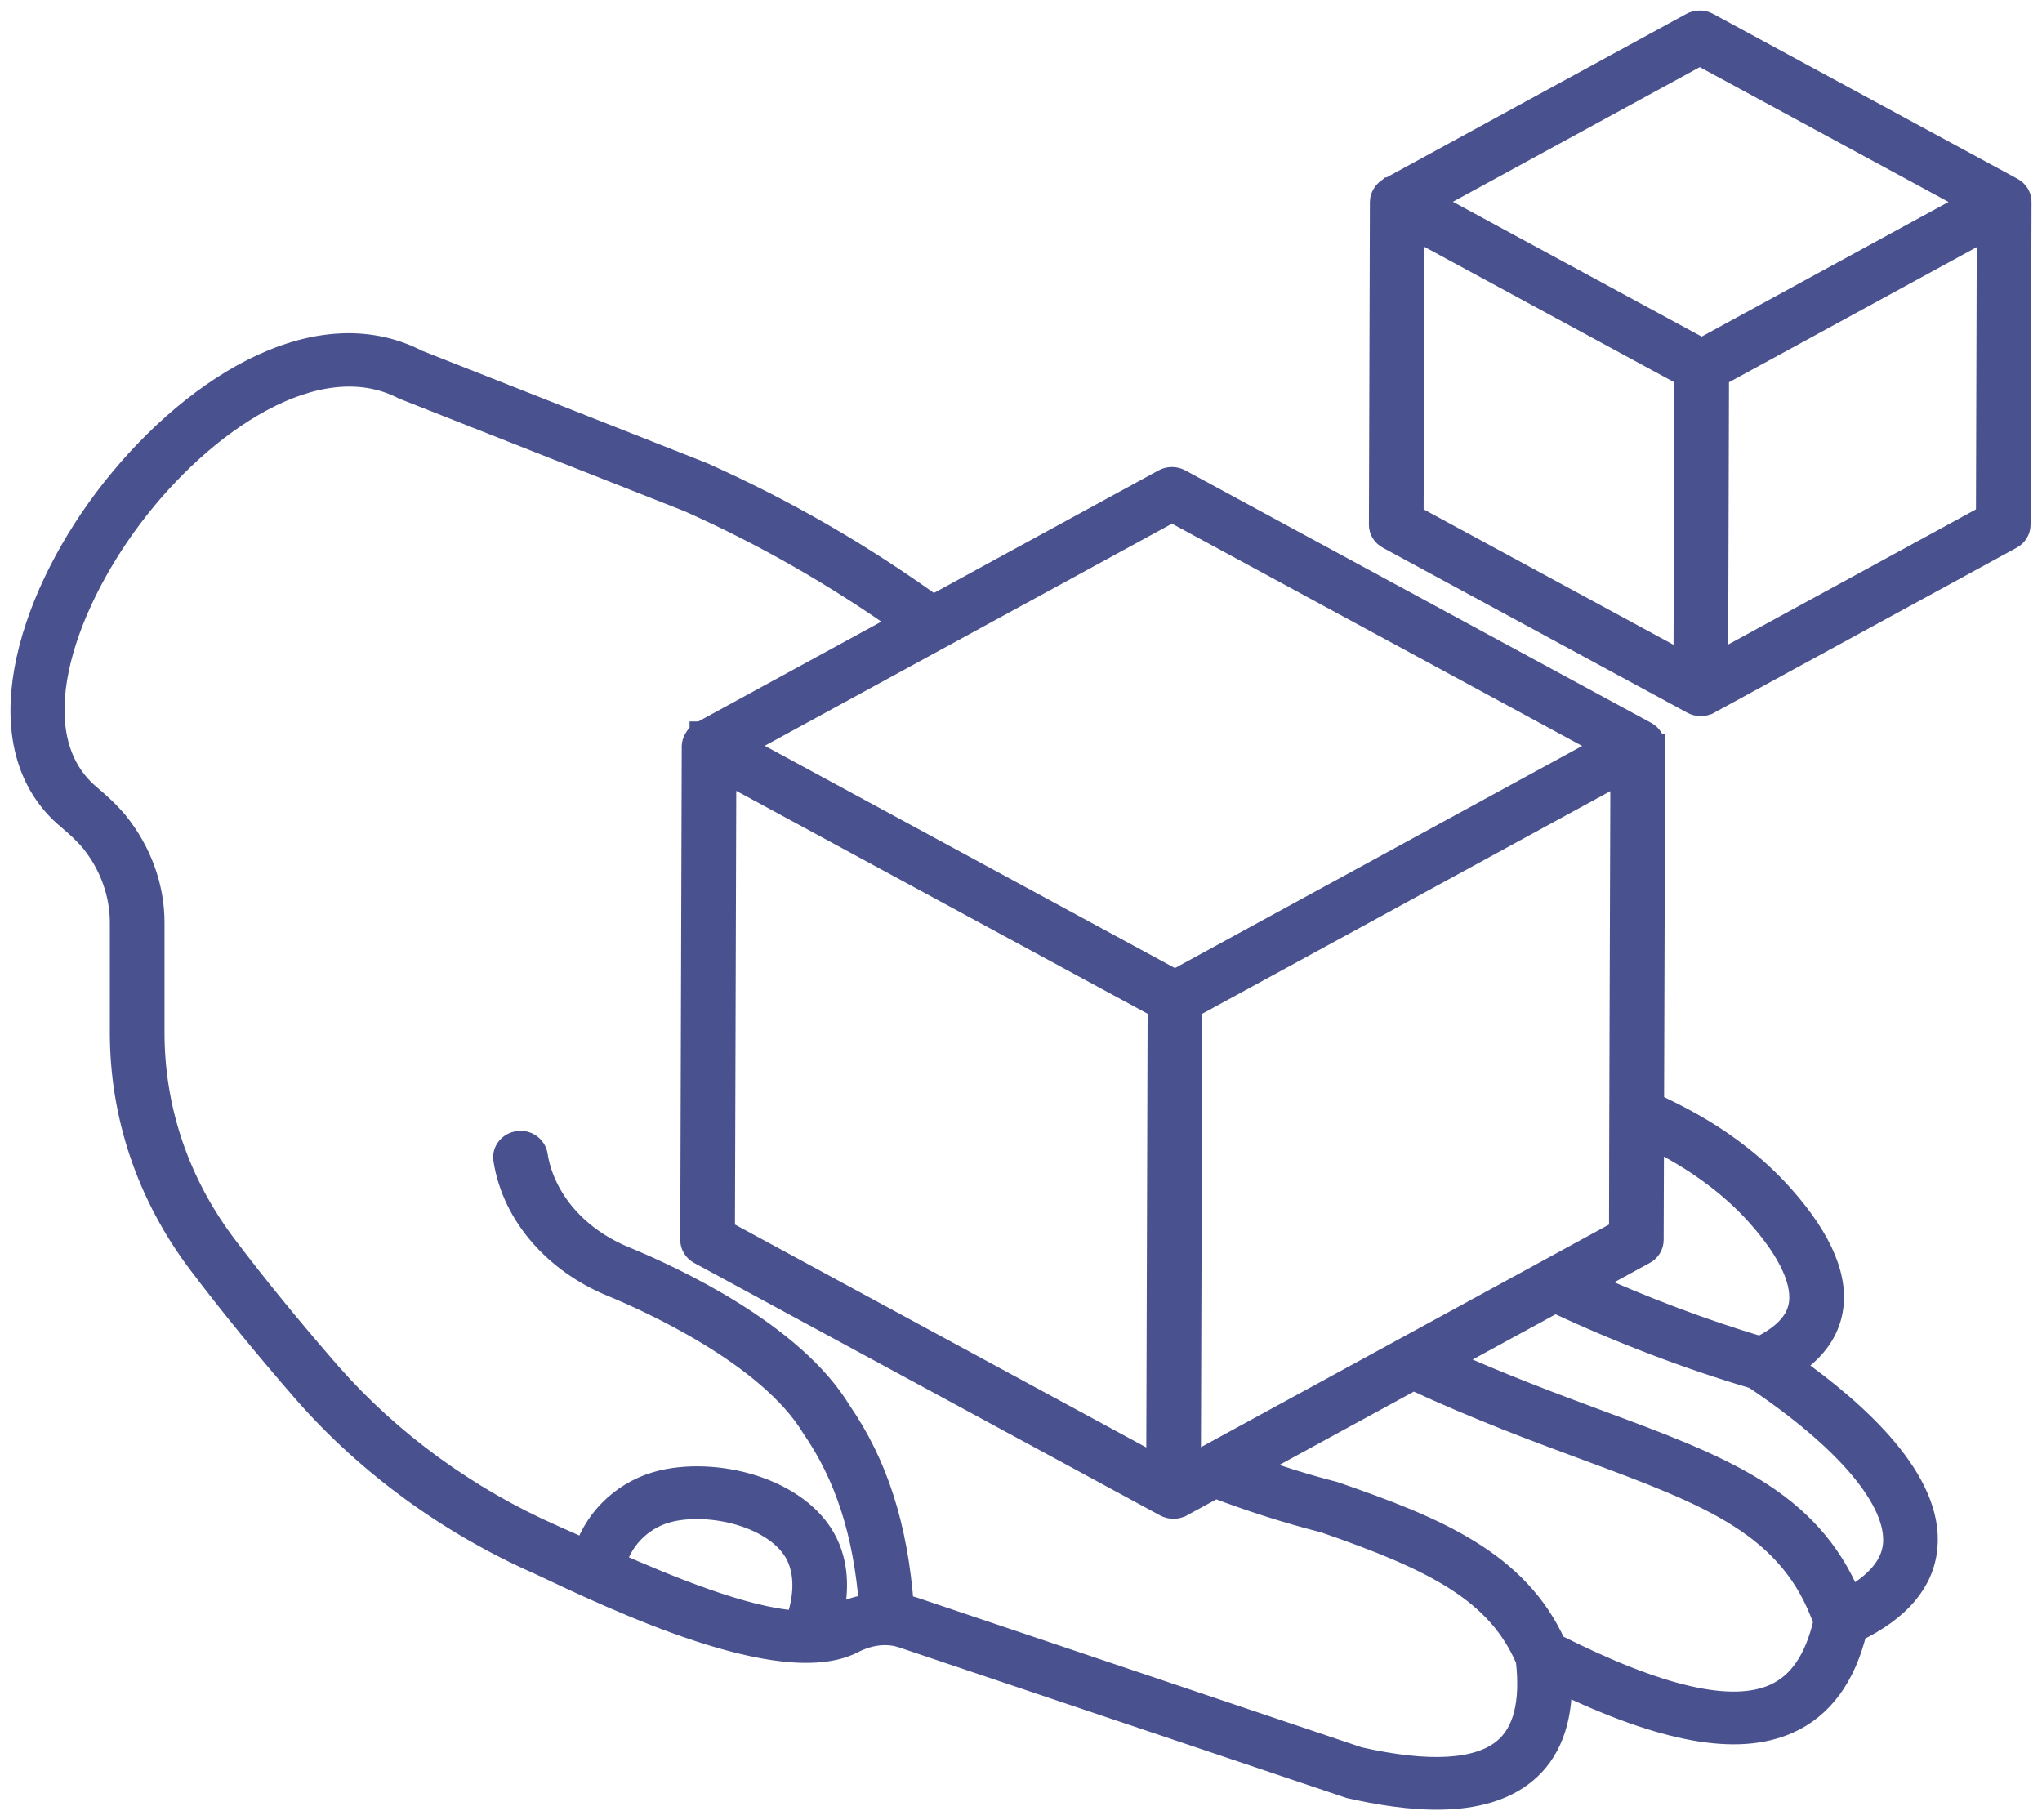
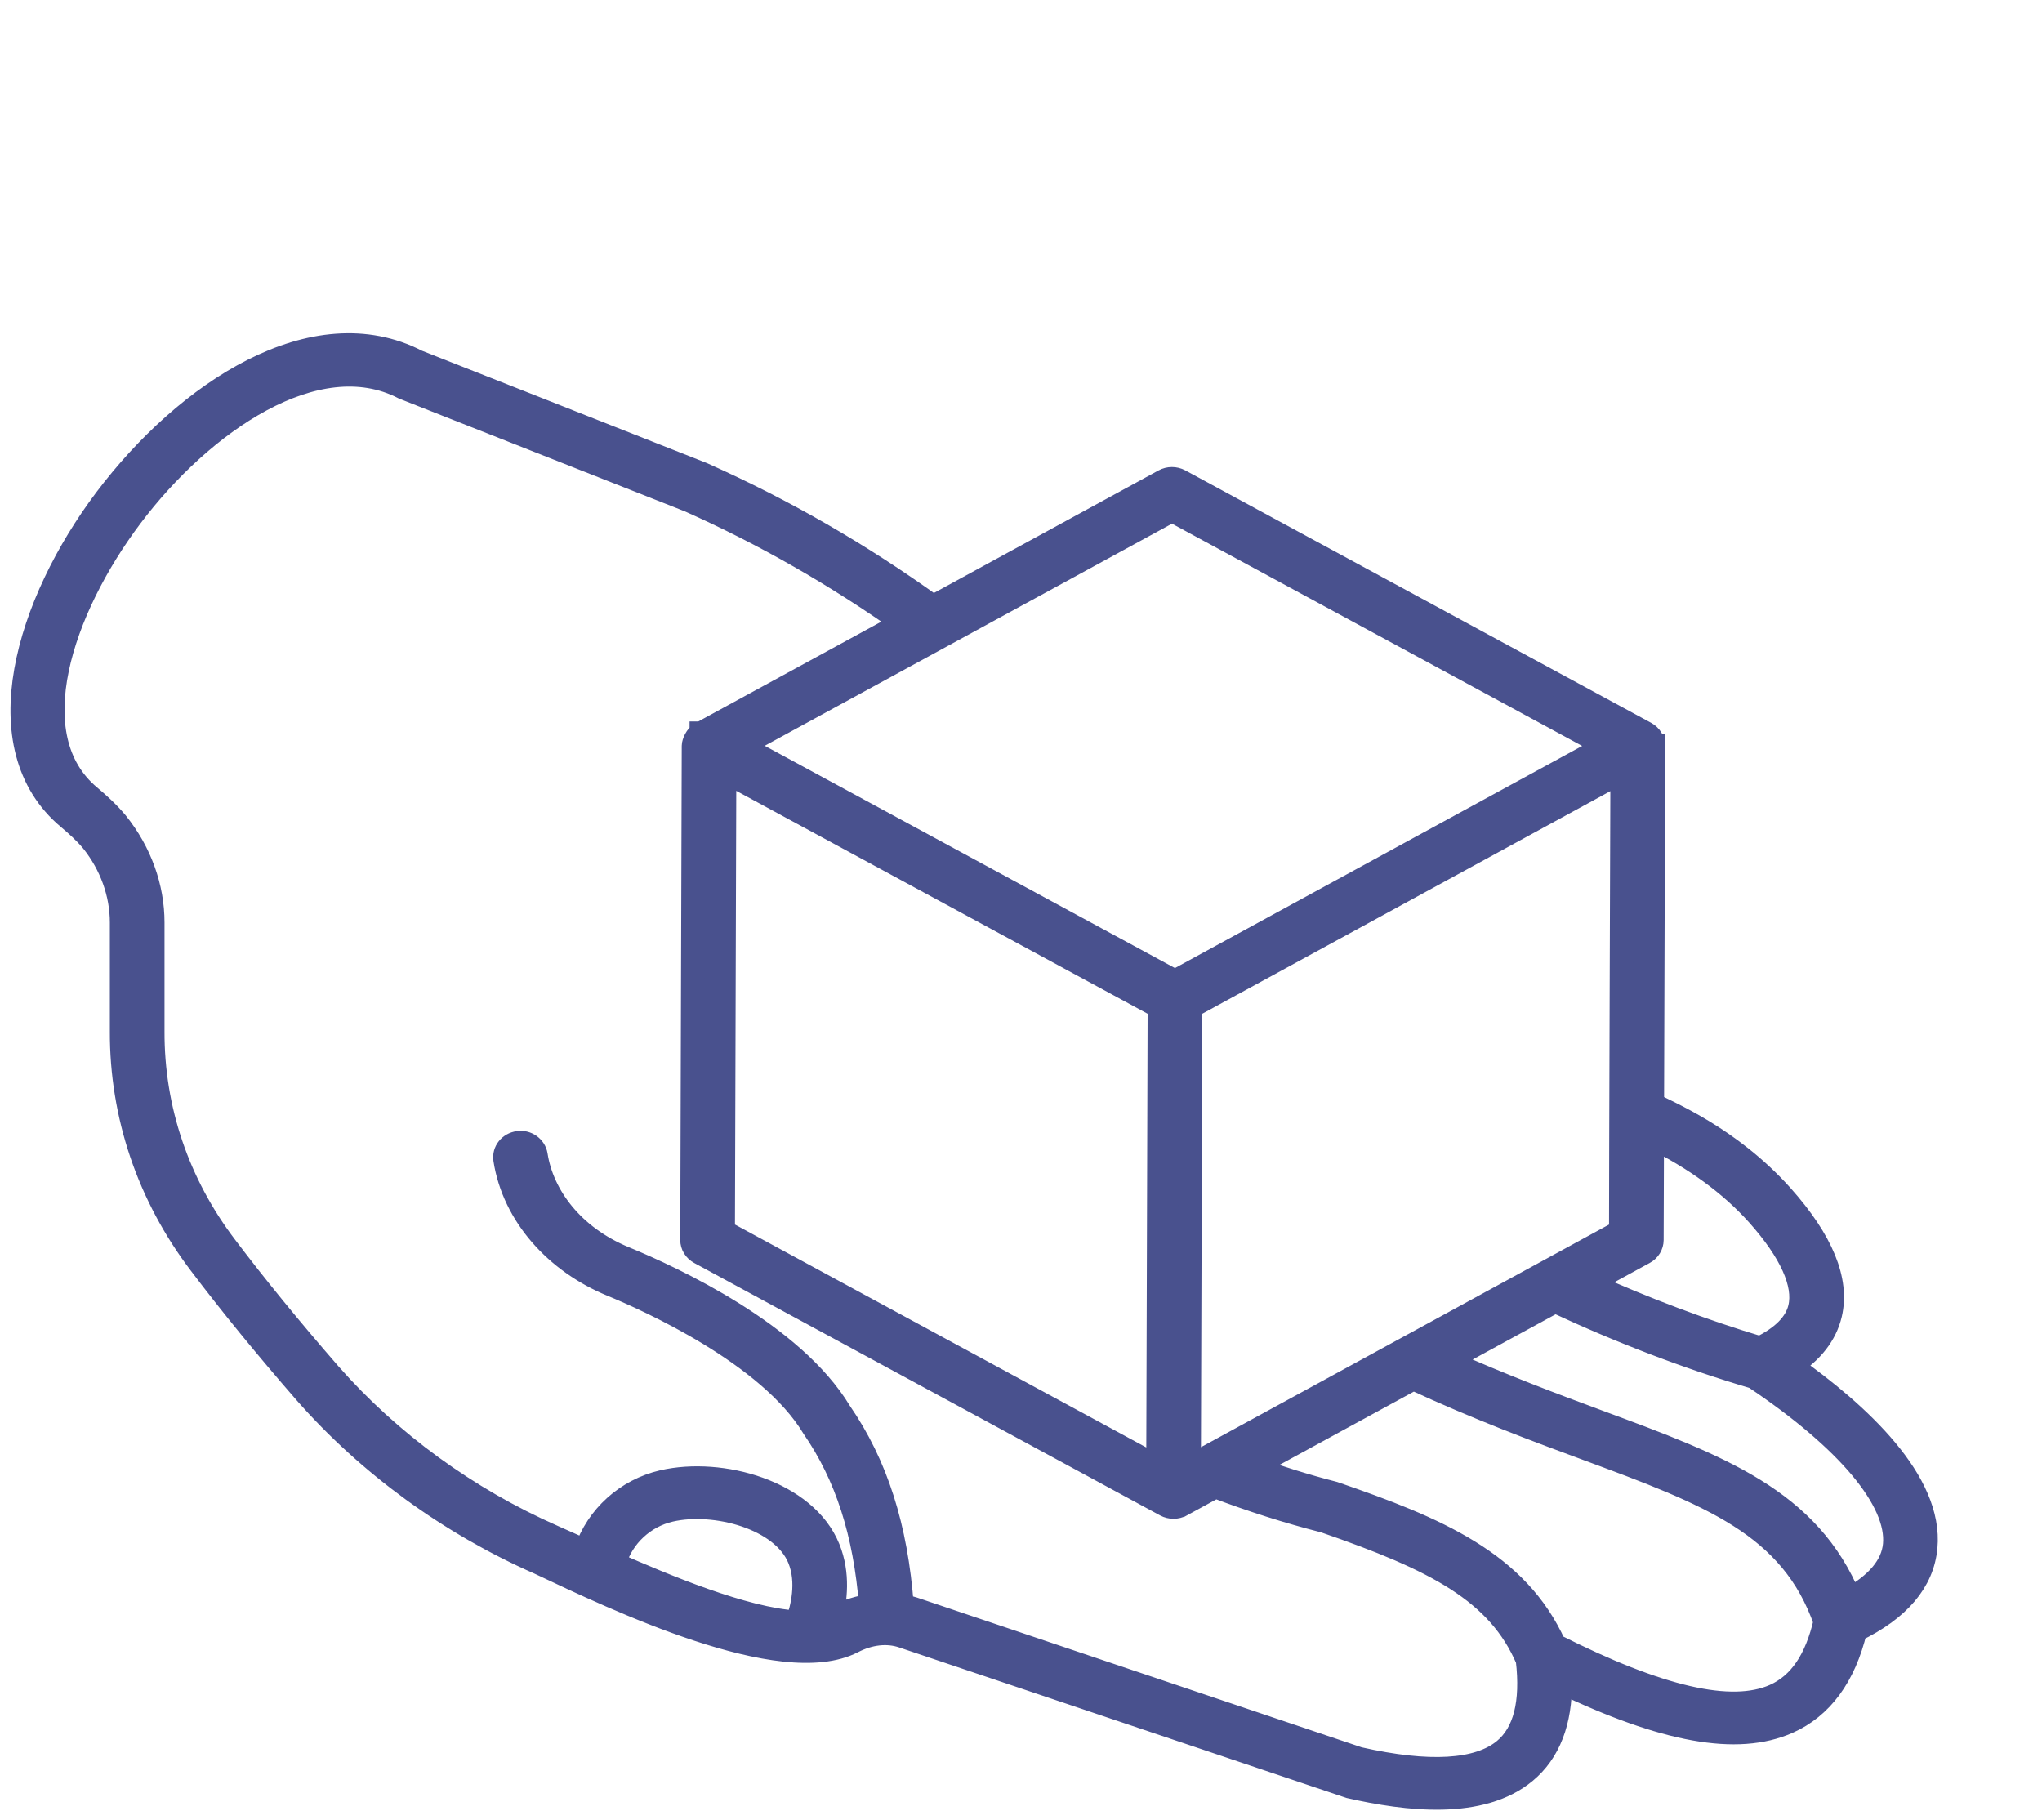
<svg xmlns="http://www.w3.org/2000/svg" width="92" height="82" viewBox="0 0 92 82" fill="none">
  <path d="M80.666 61.519C81.644 60.895 82.247 60.118 82.464 59.199C82.82 57.688 82.084 55.896 80.275 53.87C77.888 51.207 75.083 50.107 74.445 49.743L74.494 33.603C74.494 33.603 74.493 33.603 74.493 33.602C74.493 33.602 74.494 33.601 74.494 33.601C74.494 33.372 74.364 33.151 74.142 33.03L53.151 21.655C52.933 21.538 52.663 21.538 52.447 21.657L42.038 27.334C38.75 24.97 35.356 23.006 31.642 21.348L18.799 16.283C14.148 13.879 8.4 17.666 4.764 22.492C1.254 27.153 -0.766 33.64 3.096 36.861C3.433 37.146 3.824 37.49 4.156 37.889C5.008 38.951 5.477 40.254 5.477 41.557V46.452C5.463 50.236 6.69 53.862 9.025 56.934C10.408 58.762 11.958 60.66 13.767 62.74C16.614 65.976 20.258 68.63 24.304 70.413C27.743 72.039 35.219 75.607 38.417 73.96C39.176 73.567 39.977 73.48 40.668 73.712L60.808 80.49C63.399 81.08 66.73 81.474 68.717 79.822C69.787 78.933 70.315 77.564 70.296 75.743C75.004 77.999 78.277 78.584 80.543 77.584C82.065 76.912 83.09 75.521 83.59 73.448C85.554 72.499 86.621 71.241 86.762 69.704C87.036 66.755 83.785 63.721 80.666 61.519ZM79.198 54.719C80.689 56.389 81.343 57.84 81.09 58.913C80.921 59.634 80.307 60.241 79.302 60.731C76.71 59.955 74.106 58.973 71.534 57.817L74.076 56.43C74.293 56.313 74.425 56.096 74.426 55.862L74.441 51.235C76.354 52.178 77.963 53.341 79.198 54.719ZM53.577 66.085L53.623 50.816L53.639 45.355L62.122 40.729L73.083 34.75C73.08 35.675 73.017 53.788 73.021 55.48L53.577 66.085ZM52.17 66.092L32.584 55.48L32.646 34.742L46.951 42.493L52.233 45.355L52.218 50.415L52.17 66.092ZM52.801 22.99L72.388 33.603C65.417 37.405 57.091 41.946 52.936 44.212L33.349 33.599L52.801 22.99ZM35.915 73.084C33.489 72.948 29.898 71.413 27.671 70.444L27.697 70.354C28.05 69.197 29.009 68.307 30.198 68.032C32.207 67.573 35.259 68.379 36.008 70.215C36.446 71.289 36.132 72.483 35.915 73.084ZM67.784 78.834C66.603 79.816 64.37 79.941 61.212 79.228L41.144 72.47C40.981 72.416 40.812 72.394 40.644 72.361C40.375 68.79 39.479 65.982 37.84 63.608C35.72 60.087 30.345 57.587 28.131 56.675C25.782 55.709 24.429 53.857 24.147 52.039C24.089 51.677 23.717 51.419 23.349 51.481C22.964 51.534 22.698 51.869 22.754 52.23C23.148 54.754 25.056 56.853 27.567 57.885C29.193 58.554 34.65 60.992 36.637 64.292C38.143 66.476 38.969 69.049 39.232 72.33C38.73 72.406 38.228 72.552 37.741 72.803C37.644 72.853 37.533 72.888 37.424 72.926C37.646 72.091 37.793 70.909 37.325 69.754C36.292 67.205 32.498 66.148 29.865 66.751C28.225 67.129 26.906 68.325 26.388 69.881C25.815 69.627 25.128 69.32 24.905 69.22C21.044 67.518 17.568 64.987 14.855 61.903C13.068 59.849 11.537 57.974 10.172 56.169C8.007 53.322 6.87 49.964 6.884 46.455V41.558C6.884 39.971 6.314 38.386 5.259 37.074C4.866 36.599 4.42 36.204 4.033 35.877C0.815 33.193 2.751 27.452 5.914 23.254C9.08 19.05 14.251 15.437 18.188 17.47L31.068 22.553C34.489 24.081 37.65 25.899 40.712 28.058L31.598 33.029C31.597 33.029 31.597 33.029 31.596 33.029C31.596 33.029 31.596 33.03 31.595 33.03L31.594 33.031C31.368 33.154 31.244 33.467 31.243 33.6L31.176 55.858C31.175 56.095 31.309 56.313 31.528 56.432L52.518 67.805C52.735 67.923 53.003 67.923 53.22 67.806C53.221 67.805 53.221 67.805 53.222 67.804C53.222 67.804 53.222 67.804 53.223 67.804L54.76 66.966C56.352 67.571 58.012 68.105 59.664 68.523C64.705 70.259 67.515 71.713 68.818 74.77C69.045 76.702 68.7 78.073 67.784 78.834ZM79.945 76.391C77.996 77.25 74.753 76.502 70.039 74.121C68.36 70.388 64.725 68.86 60.09 67.267C58.804 66.939 57.553 66.54 56.328 66.11L63.678 62.102C66.576 63.444 69.192 64.419 71.505 65.273C77.042 67.322 80.713 68.693 82.231 73.054C81.833 74.781 81.09 75.884 79.945 76.391ZM83.345 72.041C81.504 67.561 77.484 66.067 72.02 64.046C69.966 63.285 67.66 62.421 65.149 61.299L70.064 58.619C73.025 60.001 76.041 61.153 79.039 62.04C83.241 64.848 85.546 67.597 85.362 69.59C85.274 70.539 84.574 71.355 83.345 72.041Z" fill="#49518E" stroke="#49518E" stroke-width="1.056" />
-   <path d="M90.649 8.522L76.931 1.088C76.712 0.97 76.442 0.97 76.226 1.09L62.601 8.521C62.601 8.521 62.6 8.521 62.6 8.521C62.599 8.522 62.599 8.522 62.599 8.522L62.597 8.523C62.456 8.6 62.249 8.816 62.247 9.092L62.203 23.639C62.202 23.875 62.336 24.094 62.555 24.212L76.273 31.645C76.49 31.763 76.758 31.763 76.975 31.646C76.975 31.646 76.976 31.645 76.976 31.644C76.977 31.644 76.977 31.644 76.977 31.644L90.606 24.211C90.823 24.094 90.955 23.877 90.956 23.643L91 9.096C91 9.095 91 9.095 91 9.094C91 9.094 91 9.093 91 9.093C91 8.864 90.871 8.643 90.649 8.522ZM76.581 2.422L88.895 9.096C81.005 13.398 77.964 15.057 76.668 15.764L64.353 9.091L76.581 2.422ZM63.649 10.235C64 10.425 61.24 8.93 75.964 16.907C75.963 17.044 75.922 30.786 75.925 29.932L63.611 23.26L63.649 10.235ZM77.332 29.925C77.332 29.792 77.373 16.225 77.371 16.907C80.137 15.398 87.54 11.36 89.59 10.242L89.552 23.26L77.332 29.925Z" fill="#49518E" stroke="#49518E" stroke-width="1.056" />
</svg>